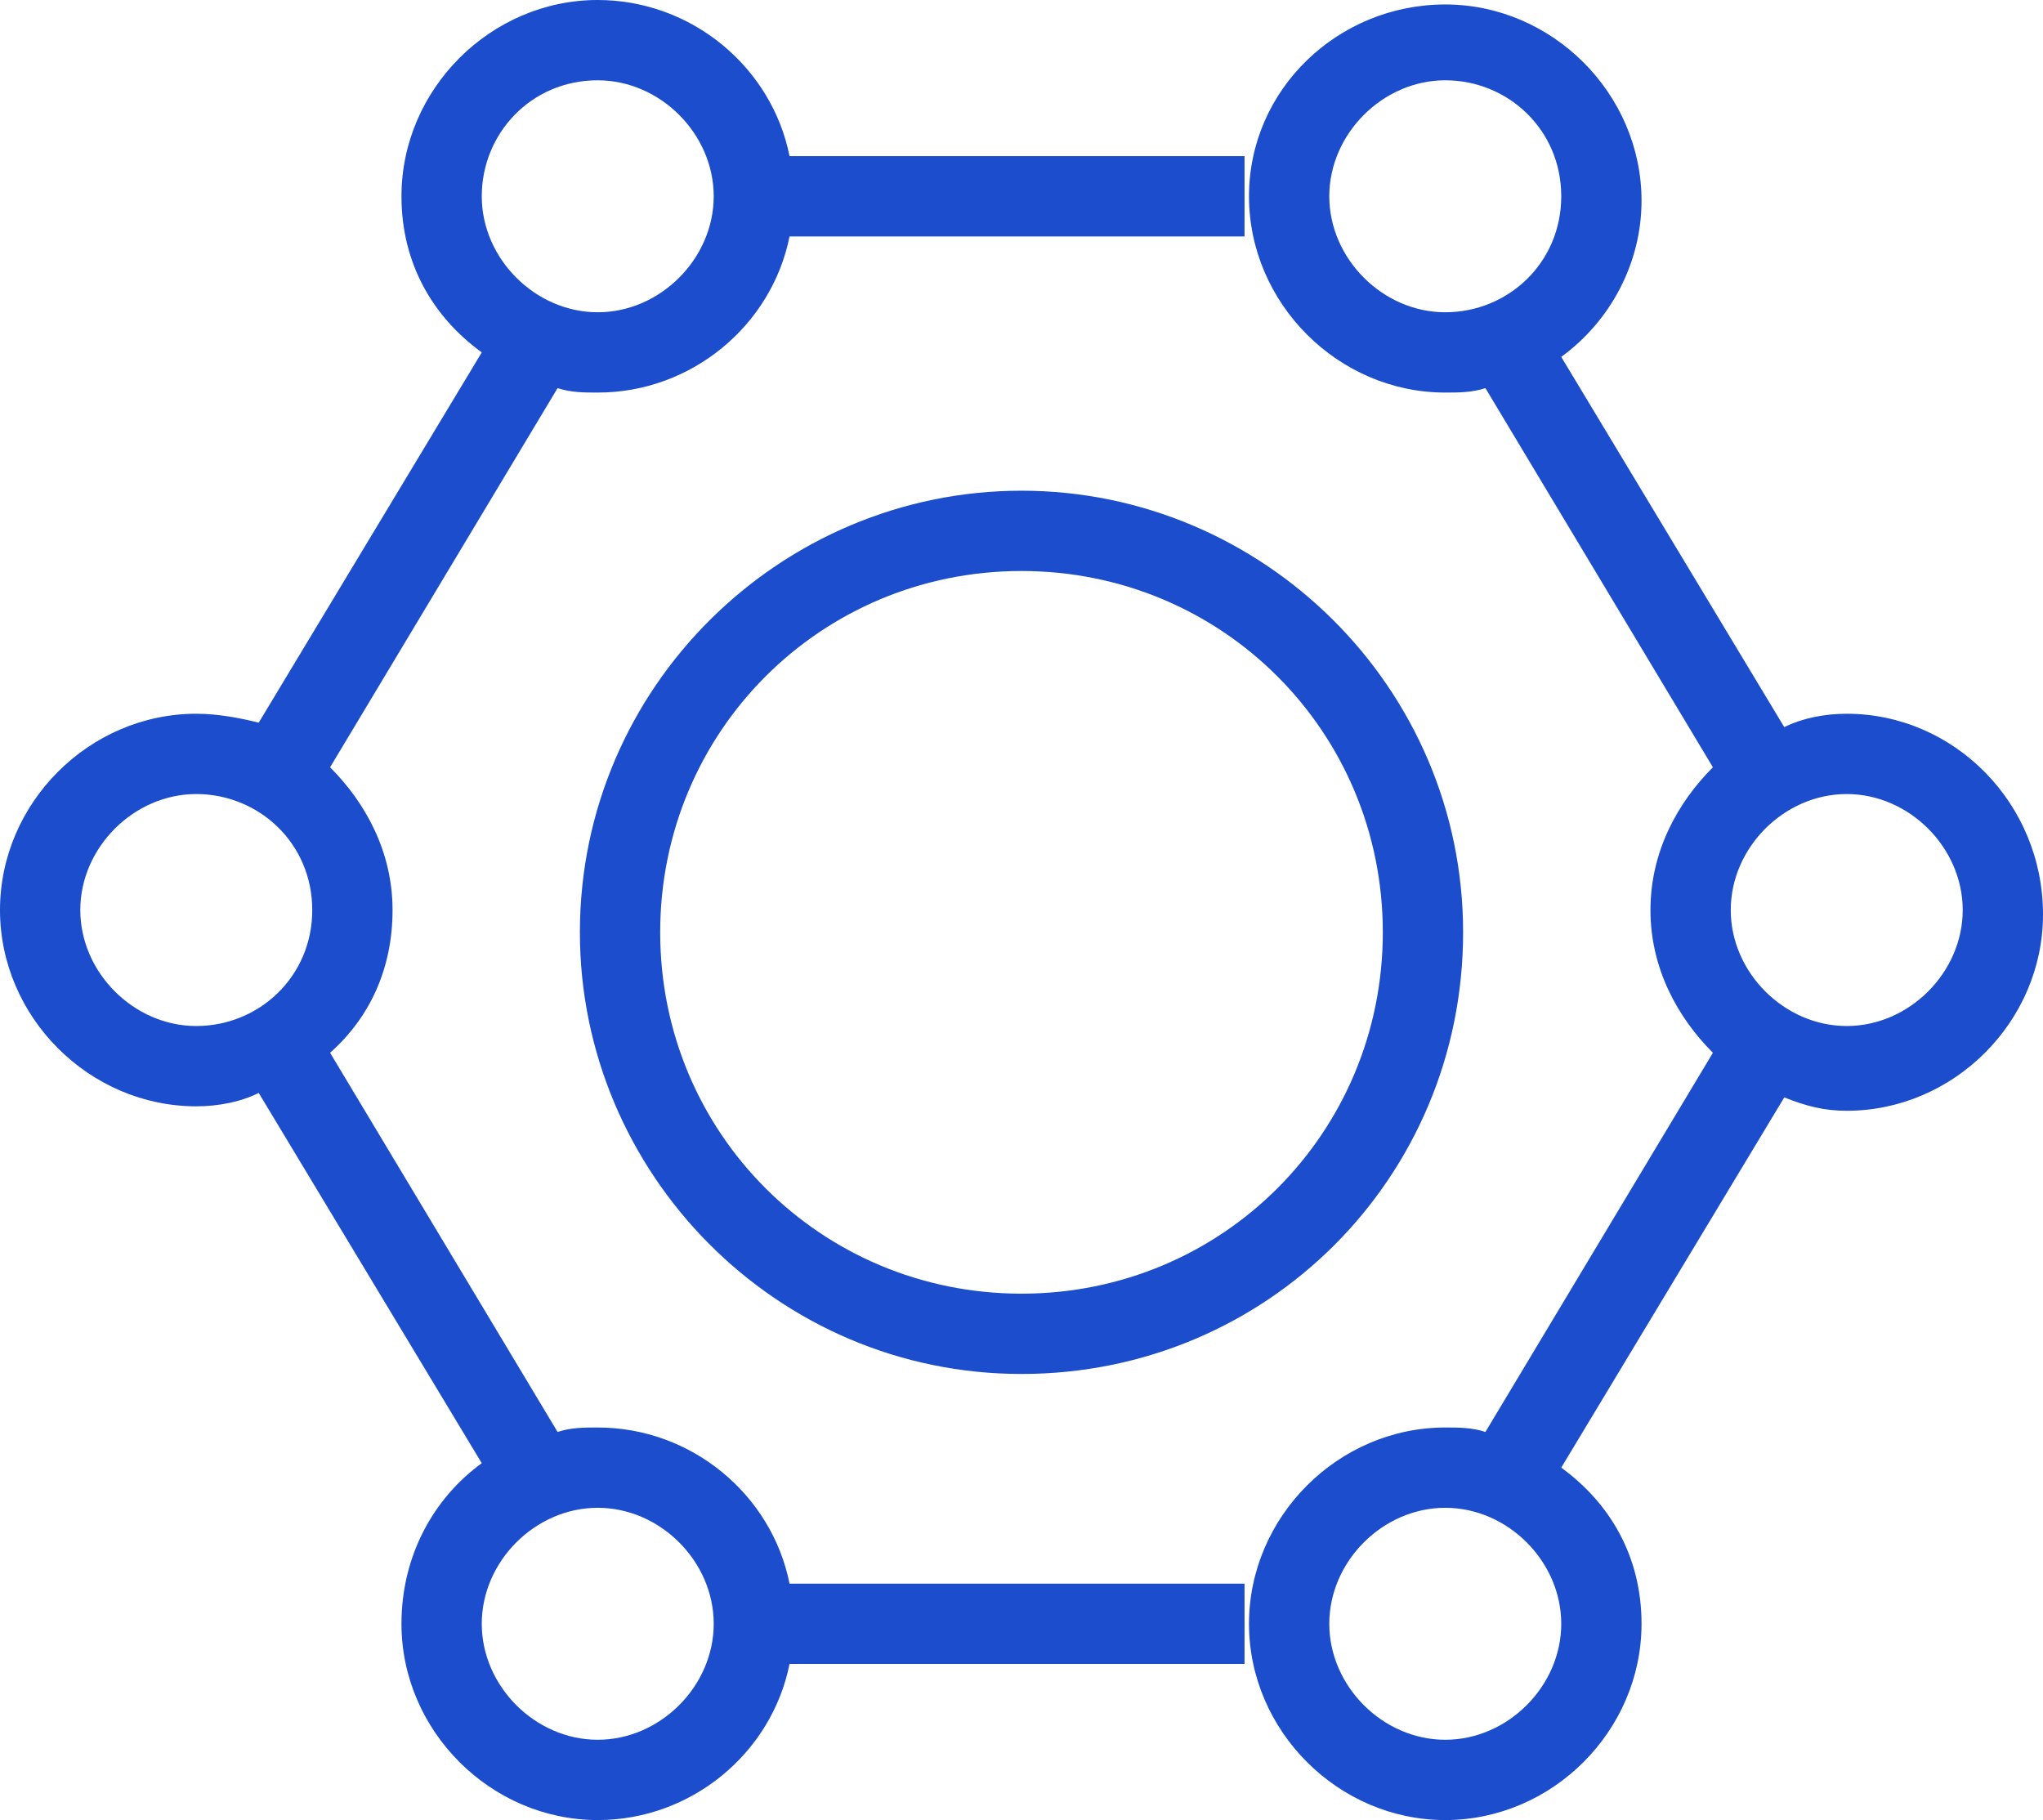
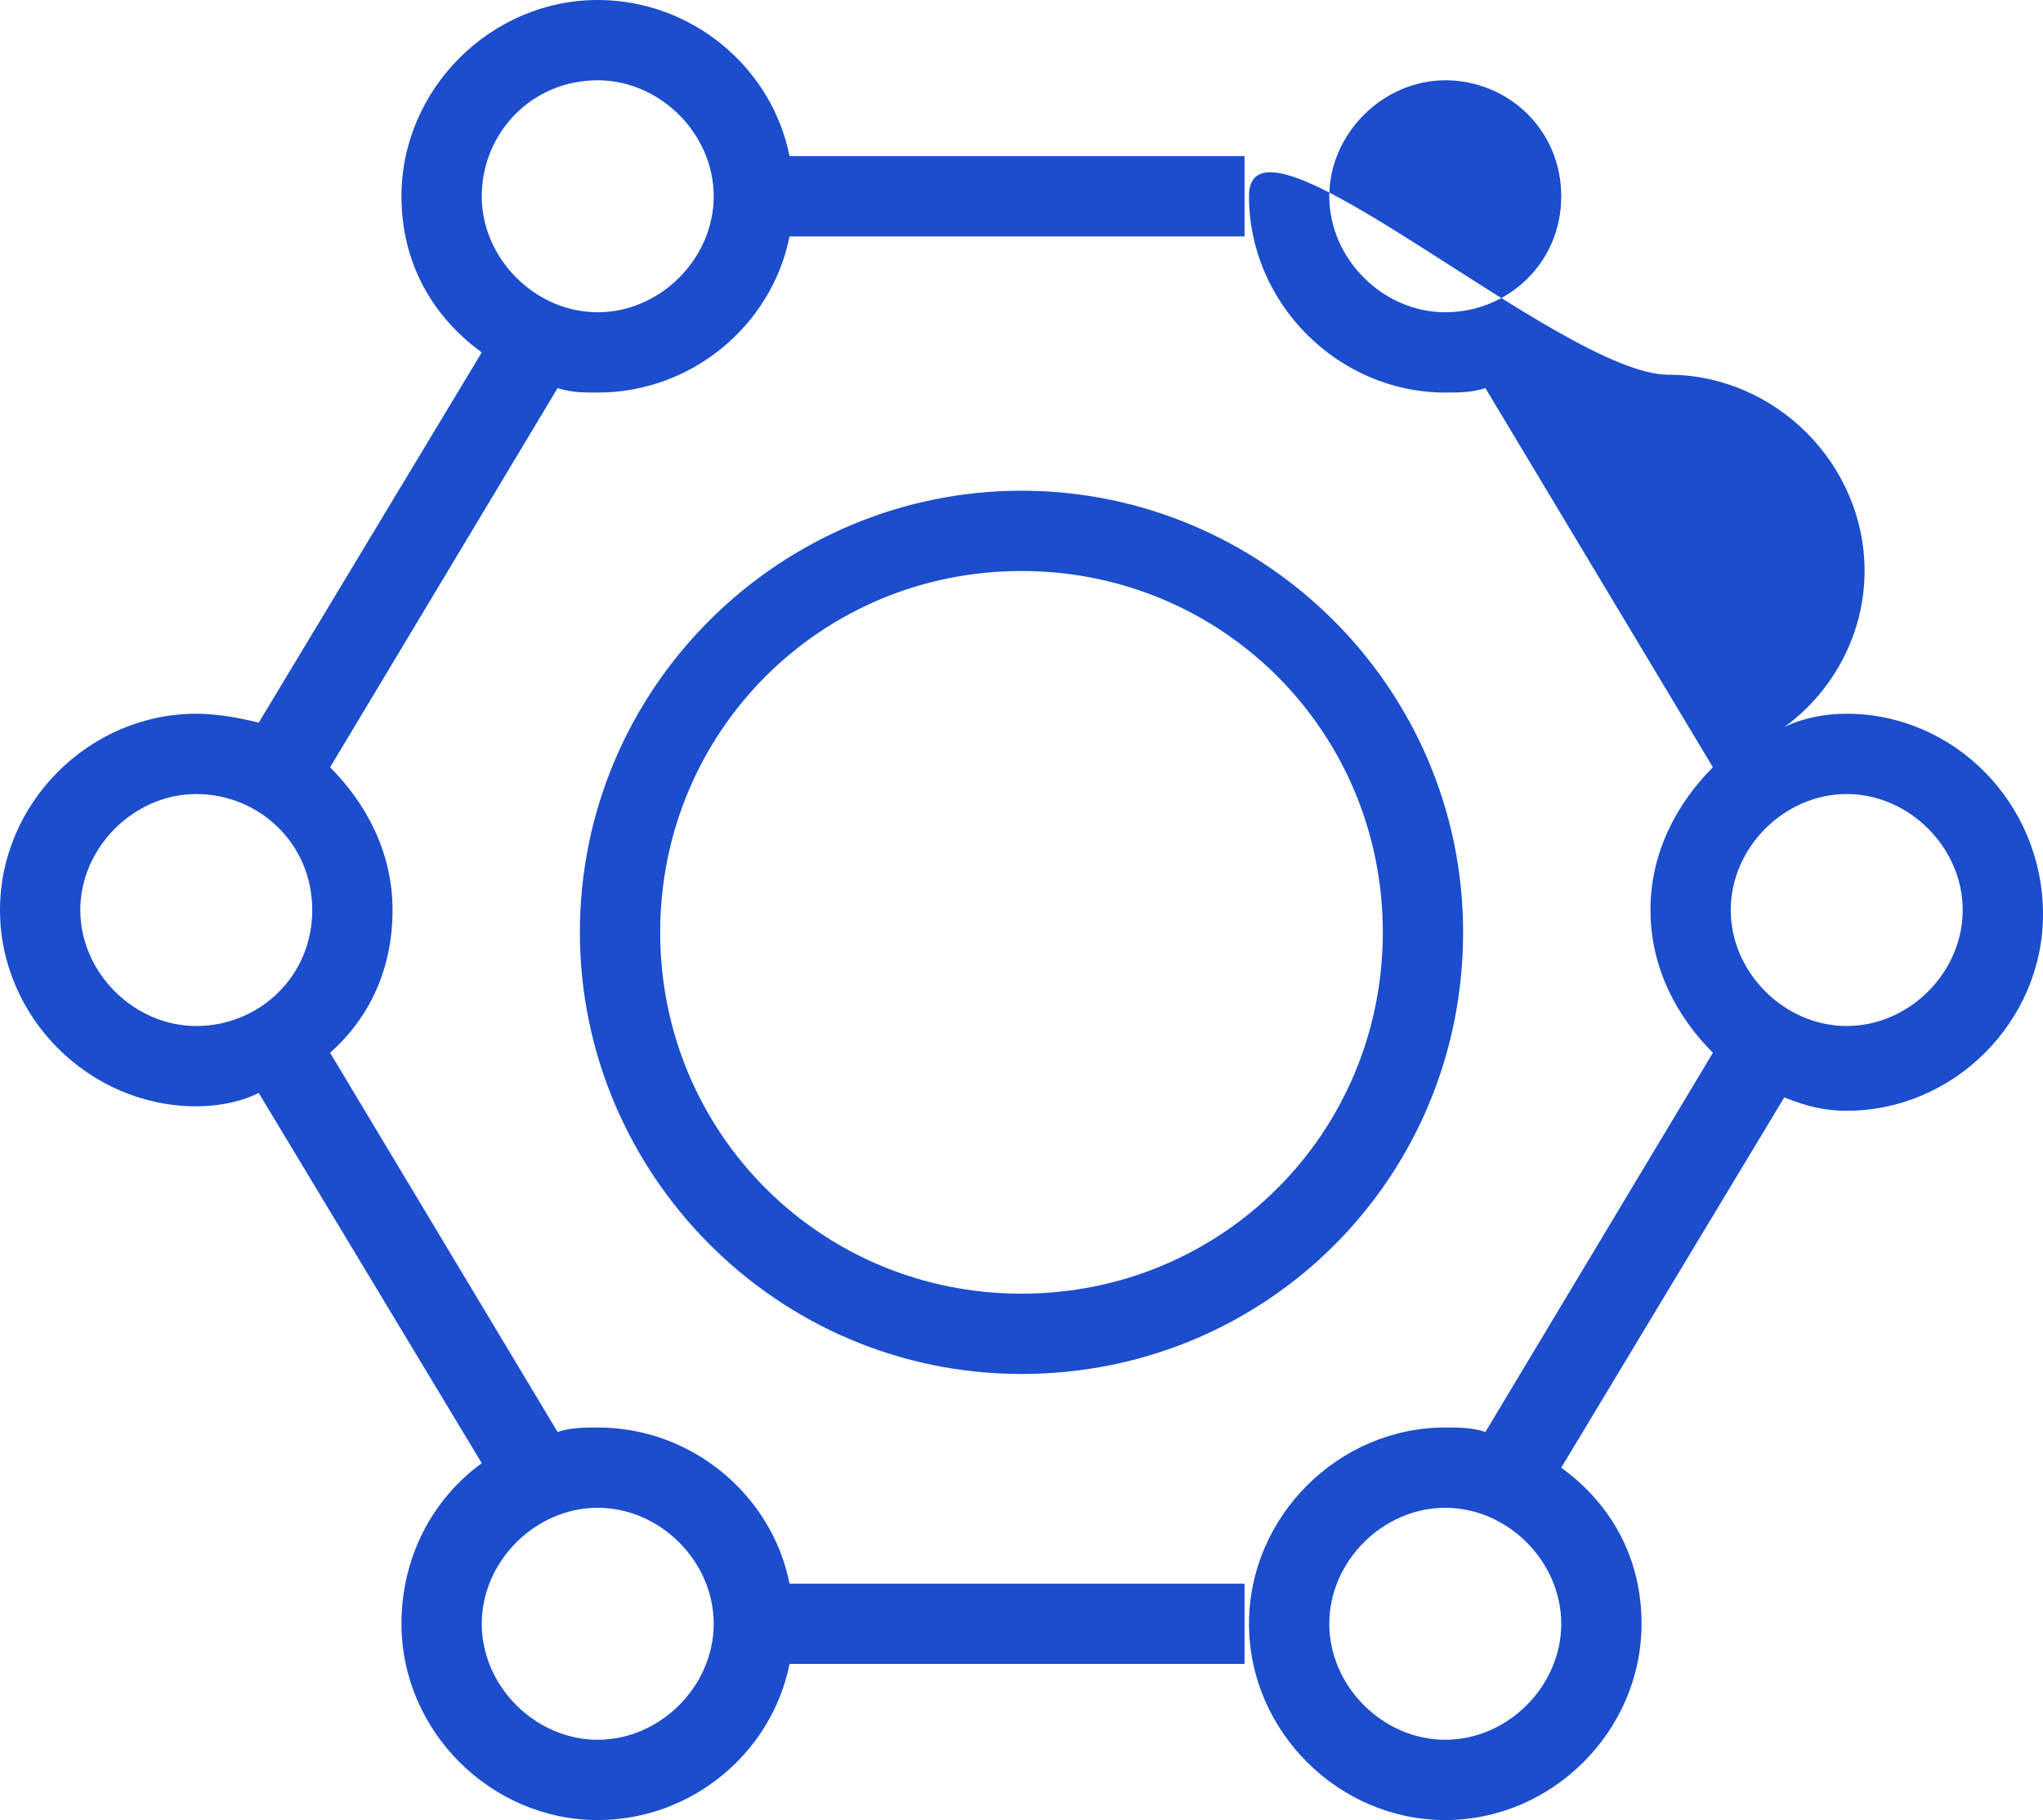
<svg xmlns="http://www.w3.org/2000/svg" version="1.1" id="Layer_1" x="0px" y="0px" viewBox="0 0 45.8 40.8" style="enable-background:new 0 0 45.8 40.8;" xml:space="preserve">
  <style type="text/css">
	.st0{fill:#1B4DCC;}
</style>
-   <path class="st0" d="M13,20.9c0,5.4,4.4,9.9,9.9,9.9s9.9-4.4,9.9-9.9S28.3,11,22.9,11S13,15.4,13,20.9z M31,20.9  c0,4.5-3.6,8.1-8.1,8.1c-4.5,0-8.1-3.6-8.1-8.1c0-4.5,3.6-8.1,8.1-8.1C27.4,12.8,31,16.4,31,20.9z M41.4,16c-0.5,0-1,0.1-1.4,0.3  l-5-8.3c1.1-0.8,1.8-2.1,1.8-3.5c0-2.4-2-4.4-4.4-4.4S28,2,28,4.4s2,4.4,4.4,4.4c0.3,0,0.6,0,0.9-0.1l5.1,8.5  C37.6,18,37,19.1,37,20.4c0,1.3,0.6,2.4,1.4,3.2l-5.1,8.5C33,32,32.7,32,32.4,32C30,32,28,34,28,36.4s2,4.4,4.4,4.4s4.4-2,4.4-4.4  c0-1.5-0.7-2.7-1.8-3.5l5-8.3c0.5,0.2,0.9,0.3,1.4,0.3c2.4,0,4.4-2,4.4-4.4C45.8,18,43.8,16,41.4,16z M29.8,4.4  c0-1.4,1.2-2.6,2.6-2.6S35,2.9,35,4.4S33.8,7,32.4,7S29.8,5.8,29.8,4.4z M32.4,39c-1.4,0-2.6-1.2-2.6-2.6s1.2-2.6,2.6-2.6  s2.6,1.2,2.6,2.6S33.8,39,32.4,39z M41.4,23c-1.4,0-2.6-1.2-2.6-2.6s1.2-2.6,2.6-2.6s2.6,1.2,2.6,2.6S42.8,23,41.4,23z M13.4,32  c-0.3,0-0.6,0-0.9,0.1l-5.1-8.5c0.9-0.8,1.4-1.9,1.4-3.2c0-1.3-0.6-2.4-1.4-3.2l5.1-8.5c0.3,0.1,0.6,0.1,0.9,0.1  c2.1,0,3.9-1.5,4.3-3.5h10.2V3.5H17.7c-0.4-2-2.2-3.5-4.3-3.5C11,0,9,2,9,4.4c0,1.5,0.7,2.7,1.8,3.5l-5,8.3C5.4,16.1,4.9,16,4.4,16  C2,16,0,18,0,20.4c0,2.4,2,4.4,4.4,4.4c0.5,0,1-0.1,1.4-0.3l5,8.3C9.7,33.6,9,34.9,9,36.4c0,2.4,2,4.4,4.4,4.4  c2.1,0,3.9-1.5,4.3-3.5h10.2v-1.8H17.7C17.3,33.5,15.5,32,13.4,32z M13.4,1.8c1.4,0,2.6,1.2,2.6,2.6S14.8,7,13.4,7s-2.6-1.2-2.6-2.6  S11.9,1.8,13.4,1.8z M1.8,20.4c0-1.4,1.2-2.6,2.6-2.6S7,18.9,7,20.4S5.8,23,4.4,23S1.8,21.8,1.8,20.4z M13.4,39  c-1.4,0-2.6-1.2-2.6-2.6s1.2-2.6,2.6-2.6s2.6,1.2,2.6,2.6S14.8,39,13.4,39z" />
+   <path class="st0" d="M13,20.9c0,5.4,4.4,9.9,9.9,9.9s9.9-4.4,9.9-9.9S28.3,11,22.9,11S13,15.4,13,20.9z M31,20.9  c0,4.5-3.6,8.1-8.1,8.1c-4.5,0-8.1-3.6-8.1-8.1c0-4.5,3.6-8.1,8.1-8.1C27.4,12.8,31,16.4,31,20.9z M41.4,16c-0.5,0-1,0.1-1.4,0.3  c1.1-0.8,1.8-2.1,1.8-3.5c0-2.4-2-4.4-4.4-4.4S28,2,28,4.4s2,4.4,4.4,4.4c0.3,0,0.6,0,0.9-0.1l5.1,8.5  C37.6,18,37,19.1,37,20.4c0,1.3,0.6,2.4,1.4,3.2l-5.1,8.5C33,32,32.7,32,32.4,32C30,32,28,34,28,36.4s2,4.4,4.4,4.4s4.4-2,4.4-4.4  c0-1.5-0.7-2.7-1.8-3.5l5-8.3c0.5,0.2,0.9,0.3,1.4,0.3c2.4,0,4.4-2,4.4-4.4C45.8,18,43.8,16,41.4,16z M29.8,4.4  c0-1.4,1.2-2.6,2.6-2.6S35,2.9,35,4.4S33.8,7,32.4,7S29.8,5.8,29.8,4.4z M32.4,39c-1.4,0-2.6-1.2-2.6-2.6s1.2-2.6,2.6-2.6  s2.6,1.2,2.6,2.6S33.8,39,32.4,39z M41.4,23c-1.4,0-2.6-1.2-2.6-2.6s1.2-2.6,2.6-2.6s2.6,1.2,2.6,2.6S42.8,23,41.4,23z M13.4,32  c-0.3,0-0.6,0-0.9,0.1l-5.1-8.5c0.9-0.8,1.4-1.9,1.4-3.2c0-1.3-0.6-2.4-1.4-3.2l5.1-8.5c0.3,0.1,0.6,0.1,0.9,0.1  c2.1,0,3.9-1.5,4.3-3.5h10.2V3.5H17.7c-0.4-2-2.2-3.5-4.3-3.5C11,0,9,2,9,4.4c0,1.5,0.7,2.7,1.8,3.5l-5,8.3C5.4,16.1,4.9,16,4.4,16  C2,16,0,18,0,20.4c0,2.4,2,4.4,4.4,4.4c0.5,0,1-0.1,1.4-0.3l5,8.3C9.7,33.6,9,34.9,9,36.4c0,2.4,2,4.4,4.4,4.4  c2.1,0,3.9-1.5,4.3-3.5h10.2v-1.8H17.7C17.3,33.5,15.5,32,13.4,32z M13.4,1.8c1.4,0,2.6,1.2,2.6,2.6S14.8,7,13.4,7s-2.6-1.2-2.6-2.6  S11.9,1.8,13.4,1.8z M1.8,20.4c0-1.4,1.2-2.6,2.6-2.6S7,18.9,7,20.4S5.8,23,4.4,23S1.8,21.8,1.8,20.4z M13.4,39  c-1.4,0-2.6-1.2-2.6-2.6s1.2-2.6,2.6-2.6s2.6,1.2,2.6,2.6S14.8,39,13.4,39z" />
</svg>